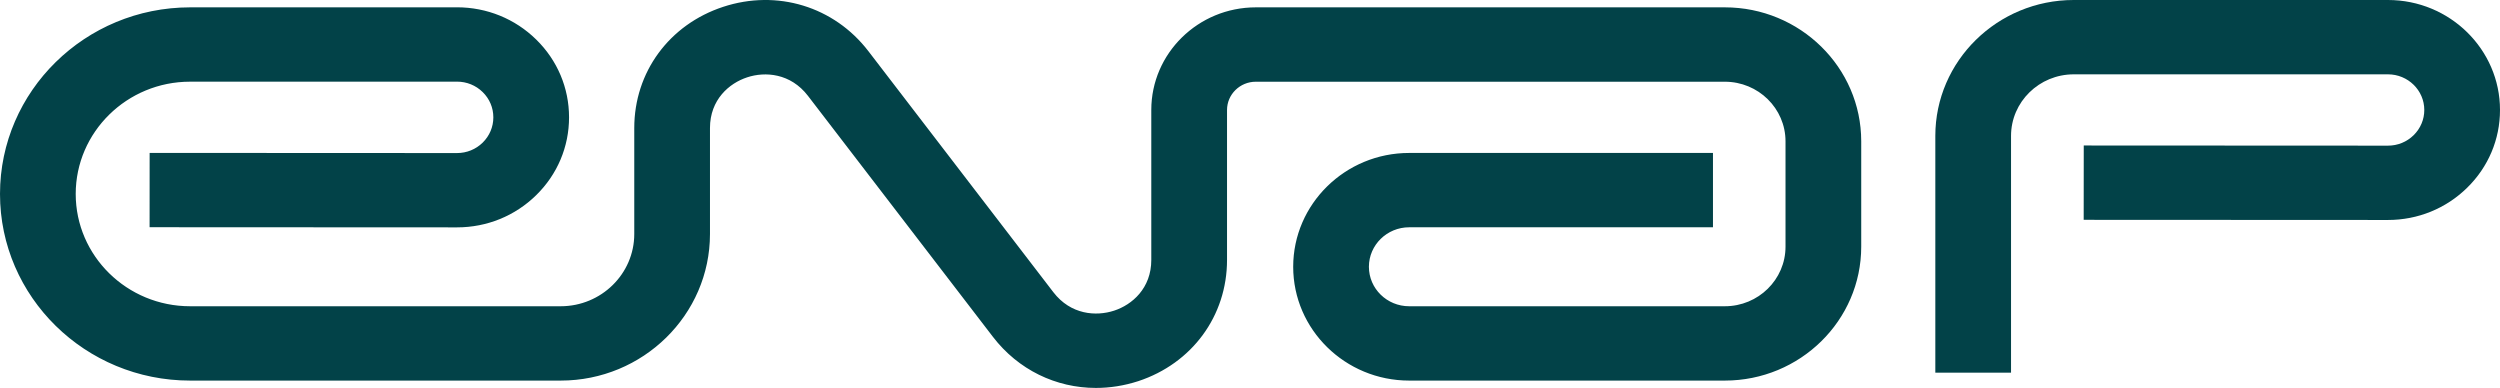
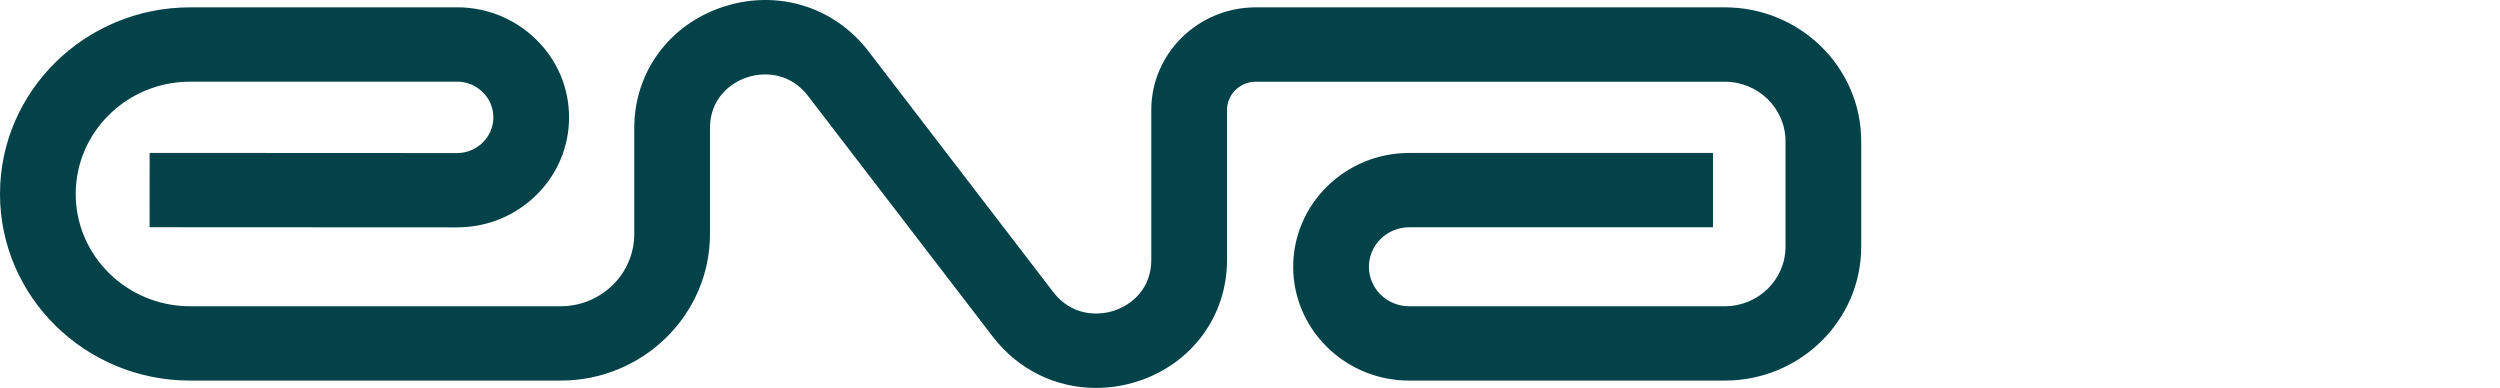
<svg xmlns="http://www.w3.org/2000/svg" width="116" height="18" viewBox="0 0 116 18" fill="none">
  <path d="M50.848 18C49 18 47.246 17.16 46.071 15.628L37.489 4.447C36.683 3.396 35.503 3.312 34.669 3.588C33.834 3.862 32.943 4.623 32.943 5.941V10.859C32.943 14.609 29.834 17.659 26.016 17.659H8.82C3.957 17.659 0 13.776 0 9C0 4.226 3.955 0.344 8.818 0.341L21.203 0.339C22.591 0.339 23.898 0.871 24.879 1.834C25.863 2.797 26.404 4.08 26.404 5.445C26.404 6.809 25.863 8.093 24.879 9.056C23.898 10.019 22.593 10.55 21.206 10.55C21.203 10.55 21.203 10.55 21.201 10.55L6.941 10.543L6.943 7.095L21.203 7.102C21.203 7.102 21.203 7.102 21.206 7.102C21.655 7.102 22.078 6.93 22.397 6.617C22.716 6.303 22.891 5.888 22.891 5.445C22.891 5.001 22.716 4.586 22.397 4.273C22.078 3.959 21.655 3.788 21.203 3.788L8.818 3.79C5.894 3.79 3.513 6.127 3.513 9C3.513 11.873 5.894 14.21 8.82 14.21H26.016C27.898 14.21 29.43 12.706 29.43 10.859V5.941C29.43 3.349 31.049 1.142 33.553 0.318C36.056 -0.506 38.702 0.302 40.293 2.374L48.874 13.556C49.681 14.607 50.858 14.688 51.695 14.414C52.529 14.141 53.42 13.379 53.42 12.061V5.101C53.42 2.476 55.595 0.341 58.269 0.341H80.033C83.522 0.341 86.361 3.129 86.361 6.556V11.446C86.361 14.872 83.522 17.659 80.033 17.659H65.385C62.418 17.659 60.004 15.289 60.004 12.379C60.004 9.469 62.418 7.097 65.385 7.097H79.482V10.546H65.385C64.357 10.546 63.517 11.367 63.517 12.379C63.517 13.391 64.354 14.21 65.385 14.21H80.033C81.586 14.21 82.848 12.971 82.848 11.446V6.556C82.848 5.032 81.586 3.792 80.033 3.792H58.269C57.534 3.792 56.934 4.38 56.934 5.104V12.063C56.934 14.656 55.314 16.863 52.811 17.687C52.158 17.898 51.498 18 50.848 18Z" fill="#024248" />
-   <path d="M93.312 17.292H89.799V6.305C89.799 2.829 92.681 0 96.222 0H110.802C113.669 0 116 2.291 116 5.103C116 6.468 115.459 7.749 114.475 8.712C113.494 9.675 112.189 10.207 110.802 10.207H110.799L96.683 10.2L96.686 6.751L110.802 6.758C111.253 6.758 111.674 6.586 111.993 6.273C112.312 5.96 112.487 5.544 112.487 5.103C112.487 4.191 111.731 3.449 110.802 3.449H96.222C94.617 3.449 93.312 4.73 93.312 6.305V17.292Z" fill="#024248" />
</svg>